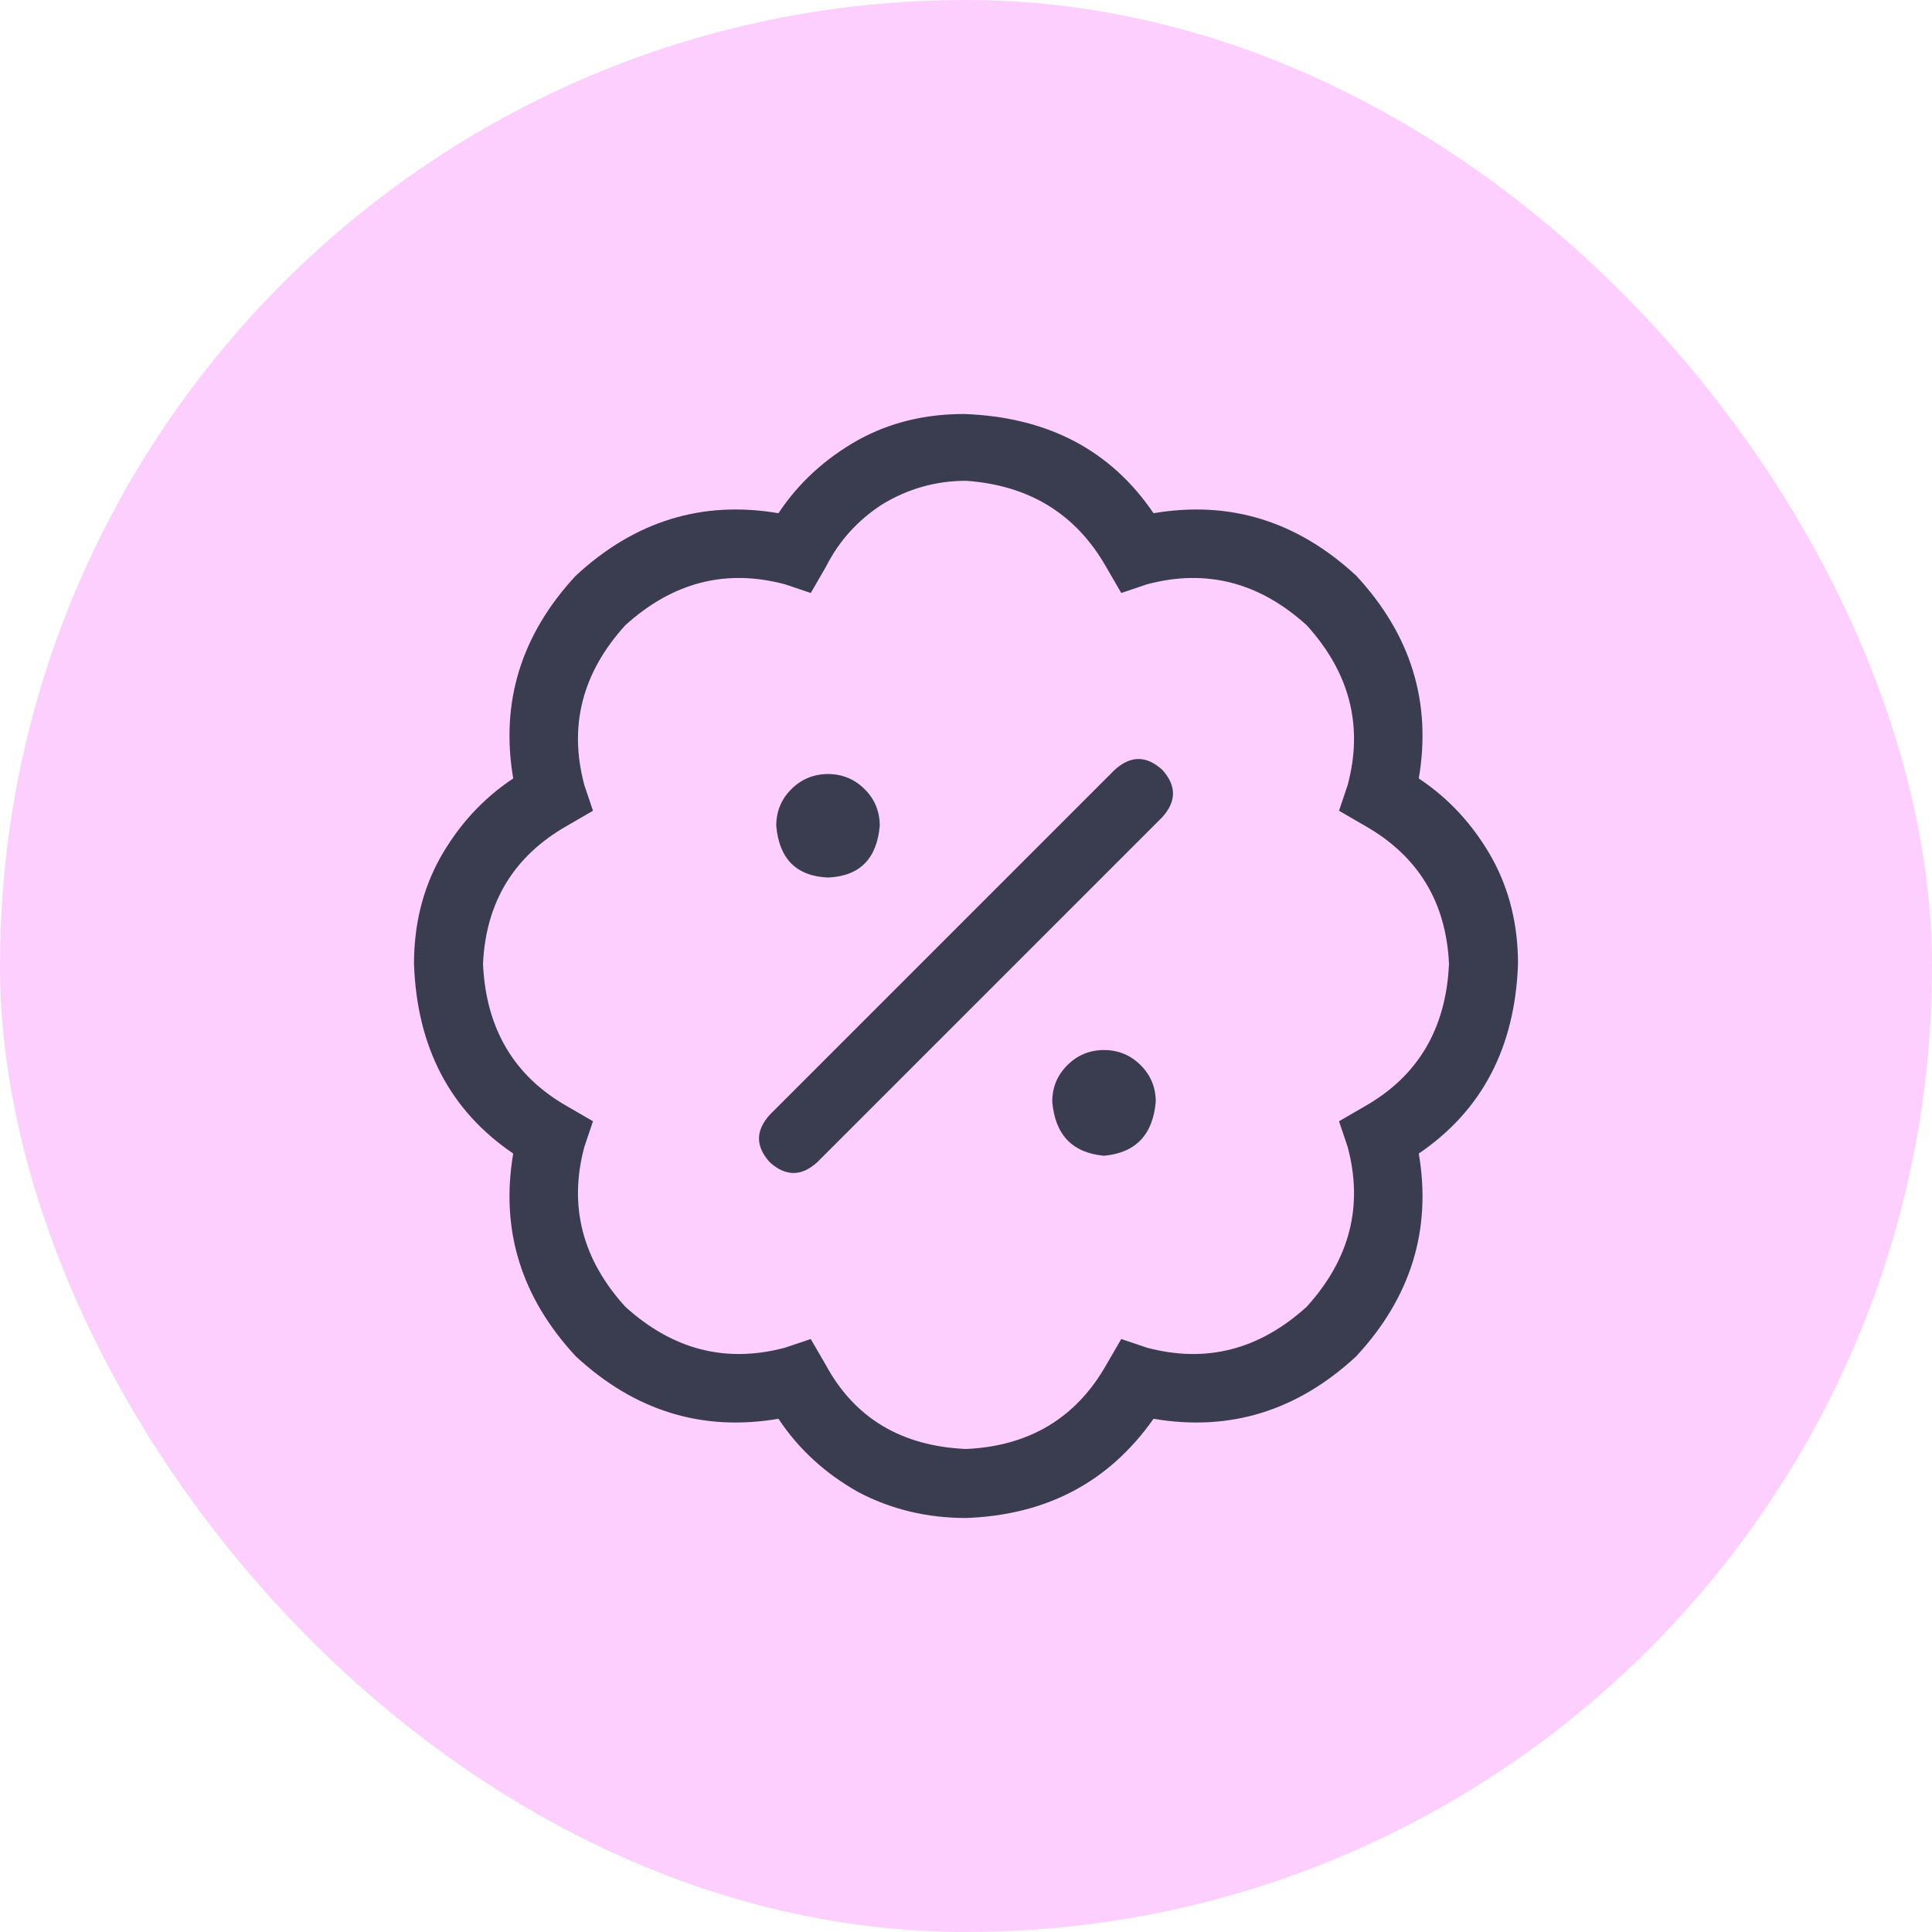
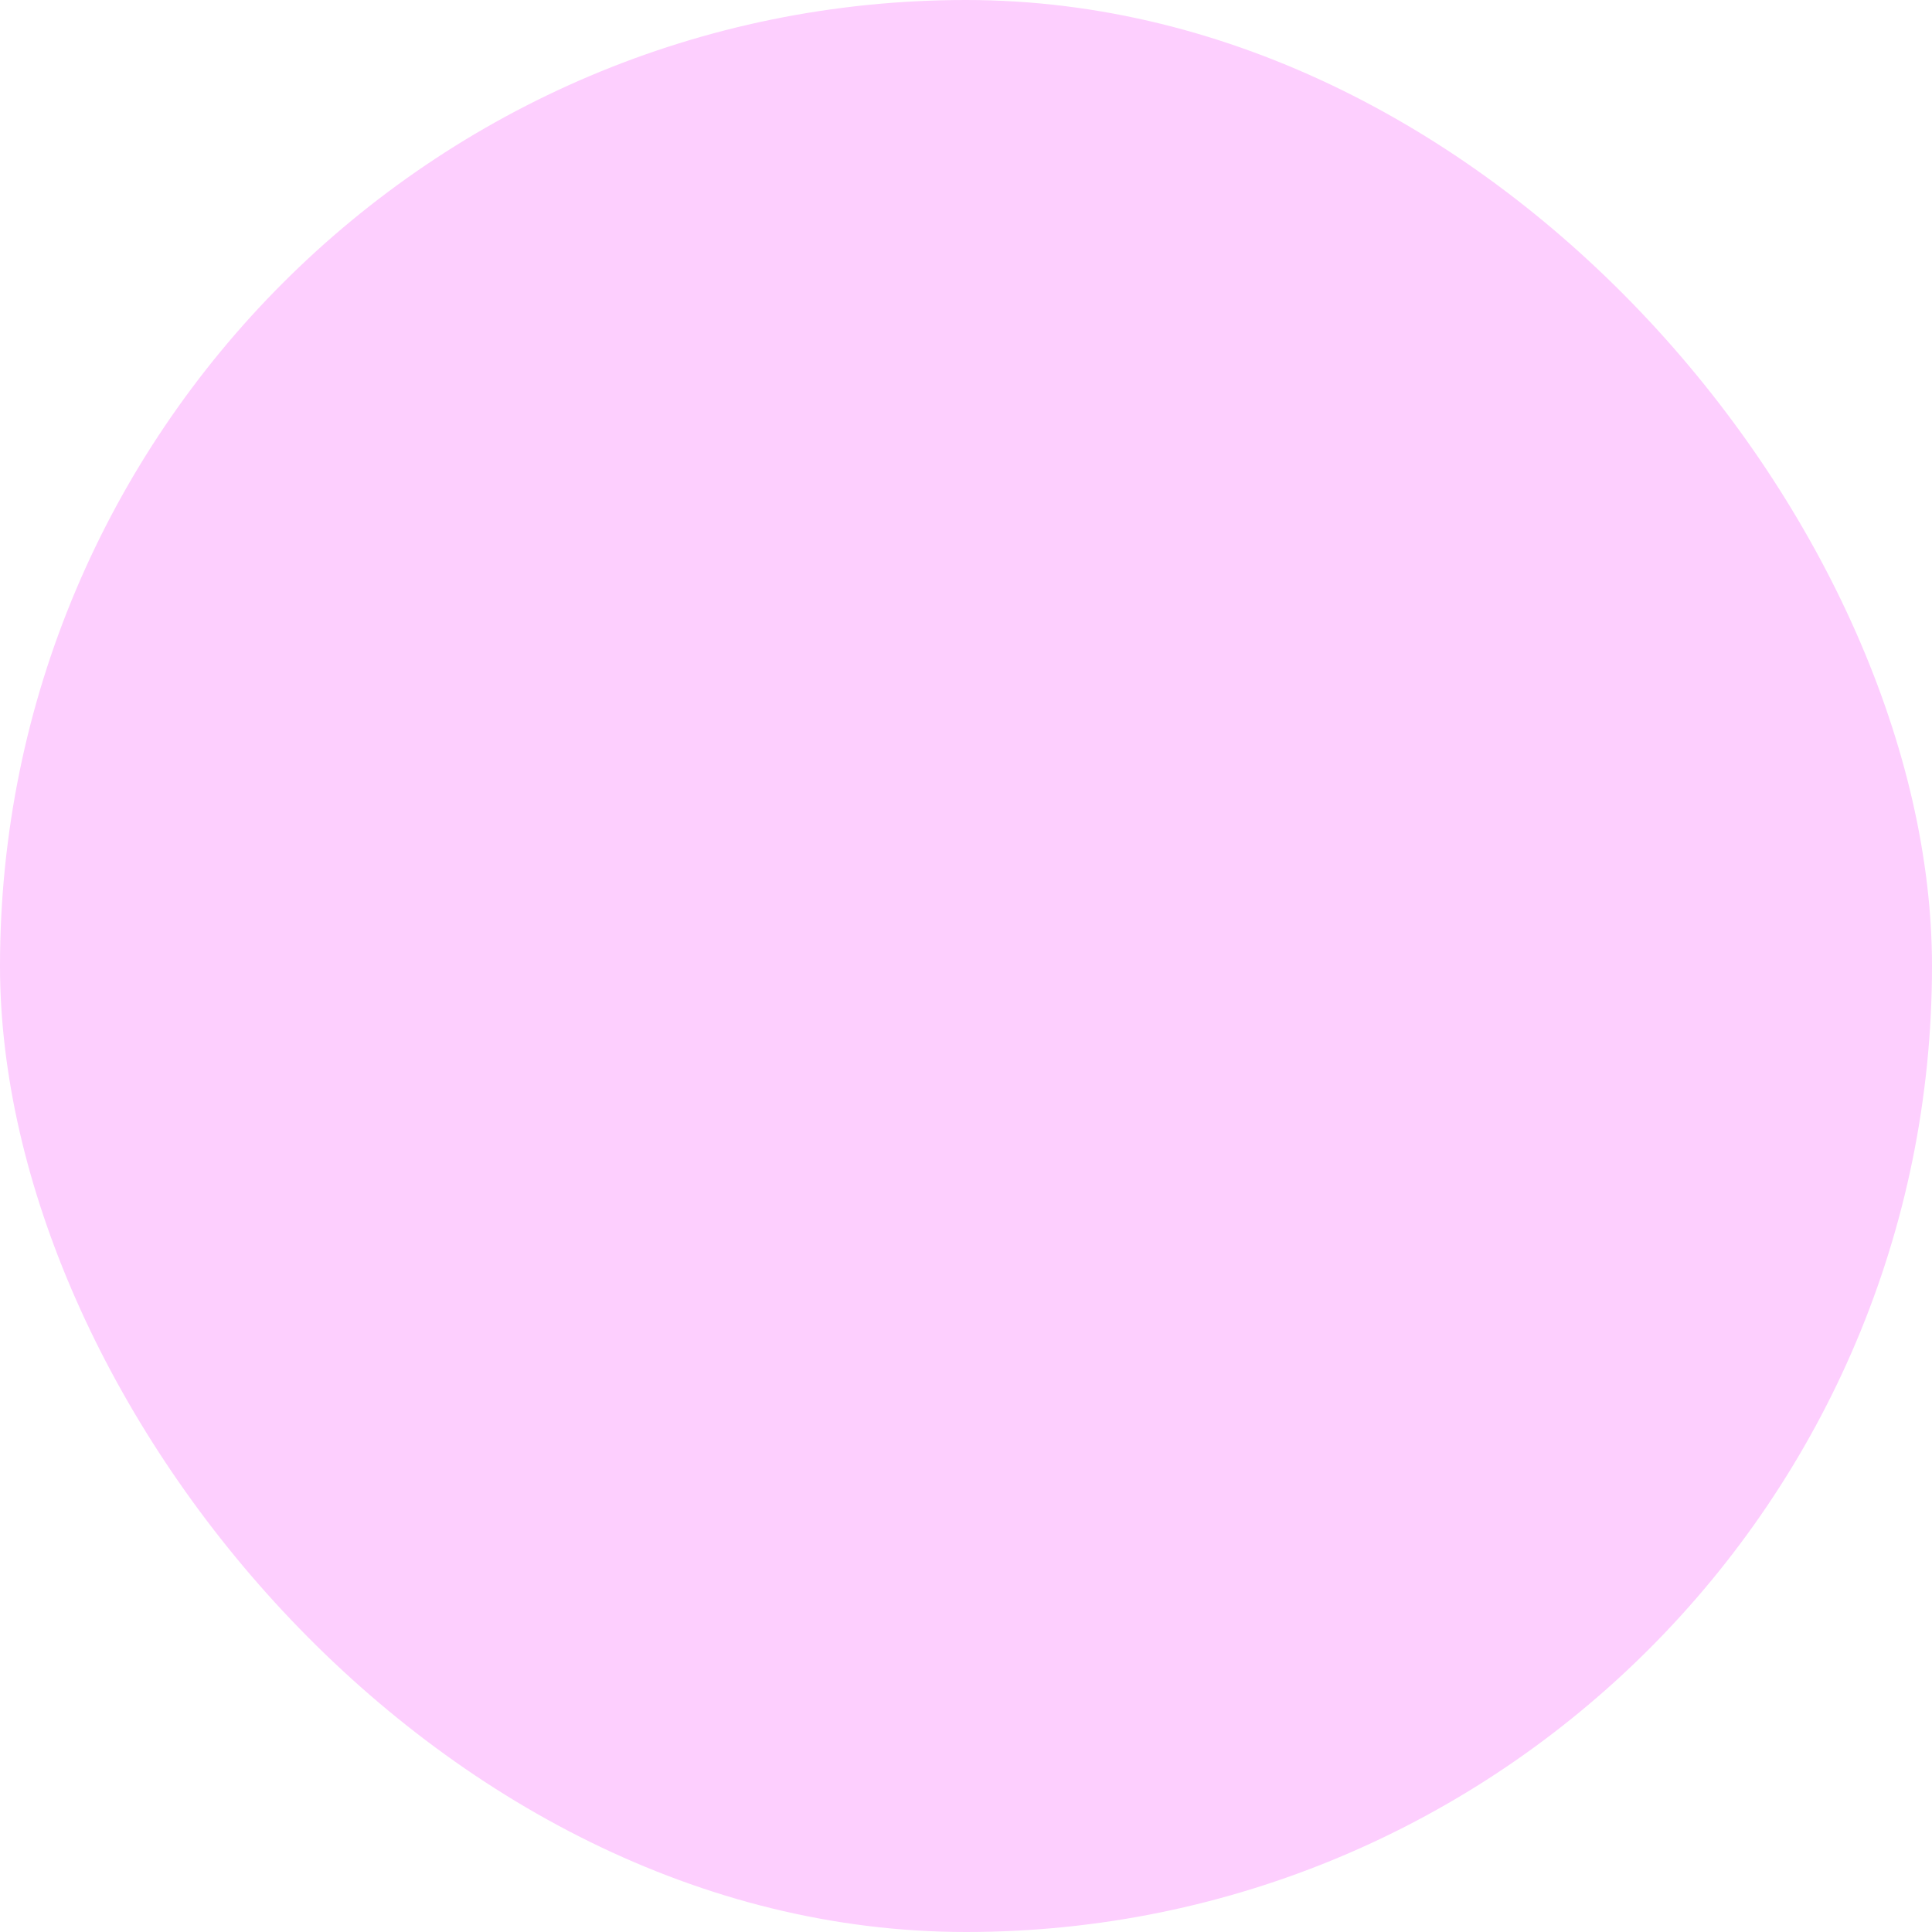
<svg xmlns="http://www.w3.org/2000/svg" width="14" height="14" viewBox="0 0 14 14" fill="none">
  <rect width="14" height="14" rx="7" fill="#FDCFFE" />
-   <path d="M8.422 5.578C8.526 5.693 8.526 5.807 8.422 5.922L5.922 8.422C5.807 8.526 5.693 8.526 5.578 8.422C5.474 8.307 5.474 8.193 5.578 8.078L8.078 5.578C8.193 5.474 8.307 5.474 8.422 5.578ZM5.625 5.984C5.625 5.88 5.661 5.792 5.734 5.719C5.807 5.646 5.896 5.609 6 5.609C6.104 5.609 6.193 5.646 6.266 5.719C6.339 5.792 6.375 5.88 6.375 5.984C6.354 6.224 6.229 6.349 6 6.359C5.771 6.349 5.646 6.224 5.625 5.984ZM7.625 7.984C7.625 7.88 7.661 7.792 7.734 7.719C7.807 7.646 7.896 7.609 8 7.609C8.104 7.609 8.193 7.646 8.266 7.719C8.339 7.792 8.375 7.88 8.375 7.984C8.354 8.224 8.229 8.354 8 8.375C7.771 8.354 7.646 8.224 7.625 7.984ZM8.359 3.719C8.911 3.625 9.401 3.776 9.828 4.172C10.224 4.599 10.375 5.089 10.281 5.641C10.5 5.786 10.677 5.979 10.812 6.219C10.938 6.448 11 6.703 11 6.984C10.979 7.589 10.74 8.047 10.281 8.359C10.375 8.911 10.224 9.401 9.828 9.828C9.401 10.224 8.911 10.375 8.359 10.281C8.036 10.74 7.583 10.979 7 11C6.719 11 6.458 10.938 6.219 10.812C5.979 10.677 5.786 10.5 5.641 10.281C5.089 10.375 4.599 10.224 4.172 9.828C3.776 9.401 3.625 8.911 3.719 8.359C3.26 8.047 3.021 7.589 3 6.984C3 6.703 3.062 6.448 3.188 6.219C3.323 5.979 3.5 5.786 3.719 5.641C3.625 5.089 3.776 4.599 4.172 4.172C4.599 3.776 5.089 3.625 5.641 3.719C5.786 3.5 5.979 3.323 6.219 3.188C6.448 3.062 6.703 3 6.984 3C7.589 3.021 8.047 3.26 8.359 3.719ZM5.875 4.297L5.688 4.234C5.26 4.12 4.875 4.219 4.531 4.531C4.219 4.875 4.12 5.26 4.234 5.688L4.297 5.875L4.109 5.984C3.724 6.203 3.521 6.536 3.5 6.984C3.521 7.453 3.724 7.797 4.109 8.016L4.297 8.125L4.234 8.312C4.12 8.74 4.219 9.125 4.531 9.469C4.875 9.781 5.26 9.88 5.688 9.766L5.875 9.703L5.984 9.891C6.193 10.276 6.531 10.479 7 10.5C7.458 10.479 7.797 10.276 8.016 9.891L8.125 9.703L8.312 9.766C8.74 9.88 9.125 9.781 9.469 9.469C9.781 9.125 9.88 8.74 9.766 8.312L9.703 8.125L9.891 8.016C10.276 7.797 10.479 7.453 10.5 6.984C10.479 6.536 10.276 6.203 9.891 5.984L9.703 5.875L9.766 5.688C9.88 5.26 9.781 4.875 9.469 4.531C9.125 4.219 8.74 4.12 8.312 4.234L8.125 4.297L8.016 4.109C7.797 3.724 7.458 3.516 7 3.484C6.781 3.484 6.578 3.542 6.391 3.656C6.214 3.771 6.078 3.922 5.984 4.109L5.875 4.297Z" fill="#3A3D50" />
</svg>